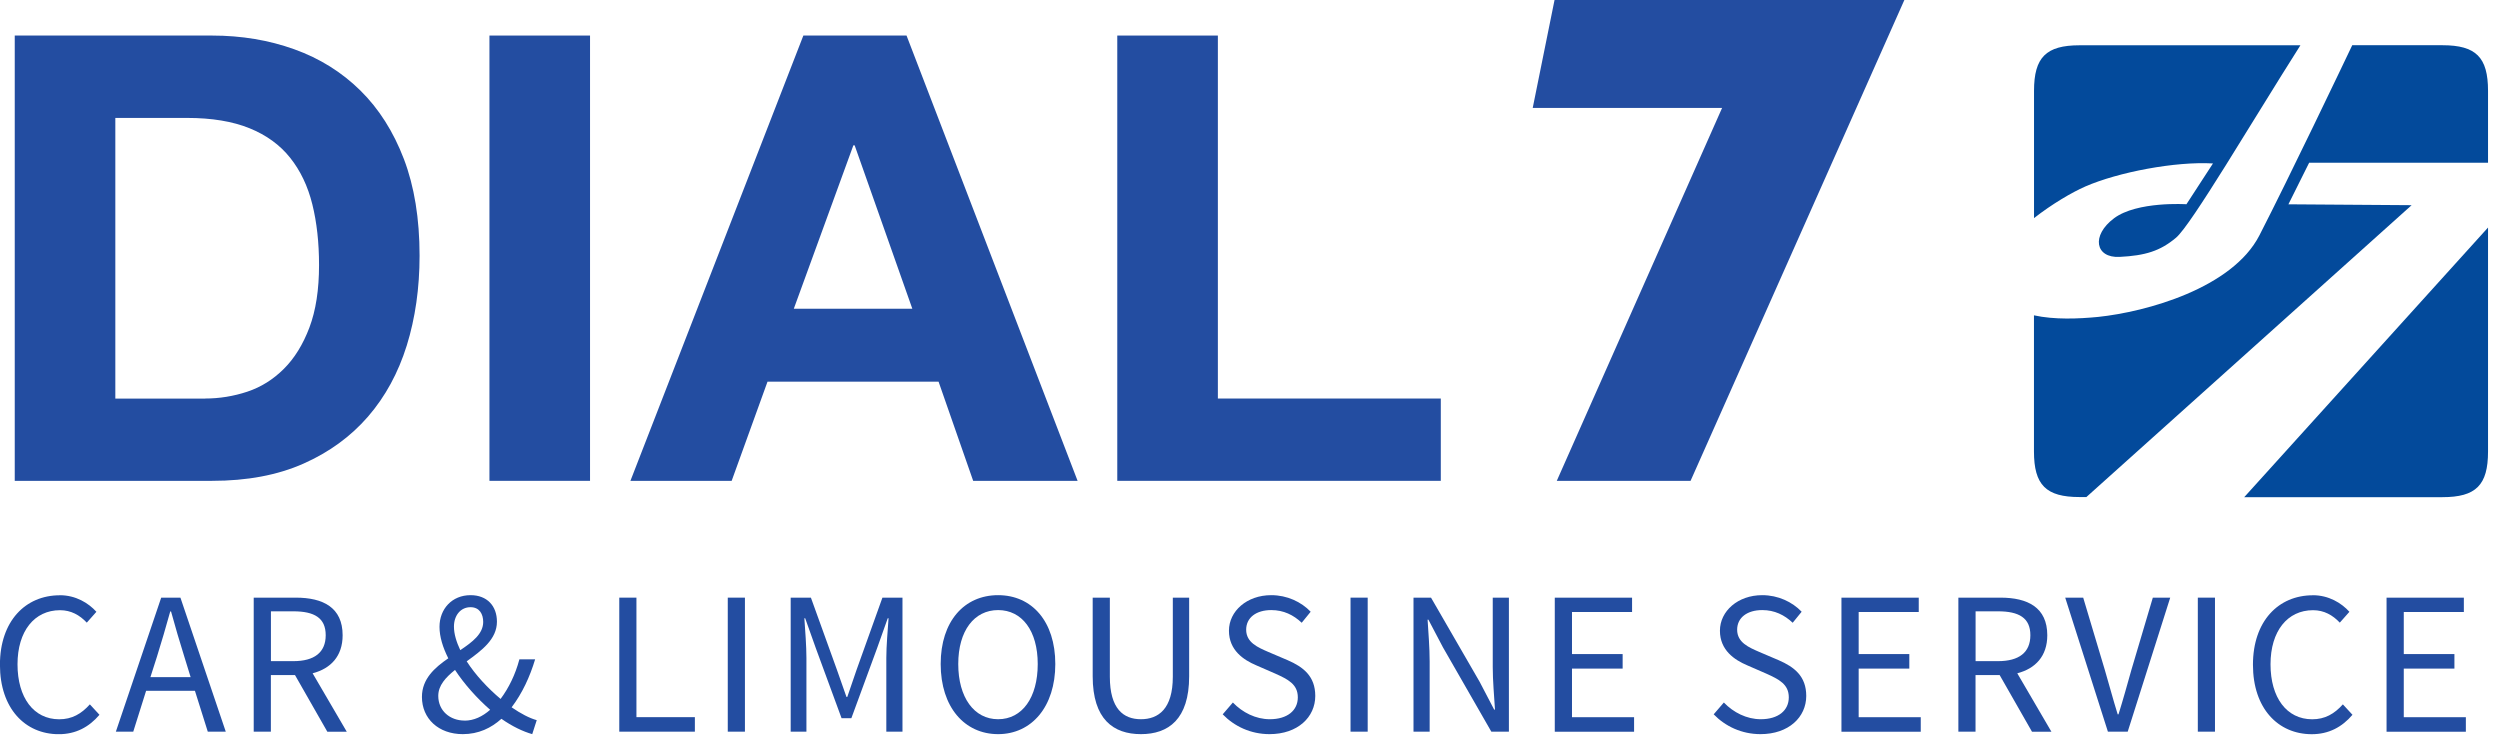
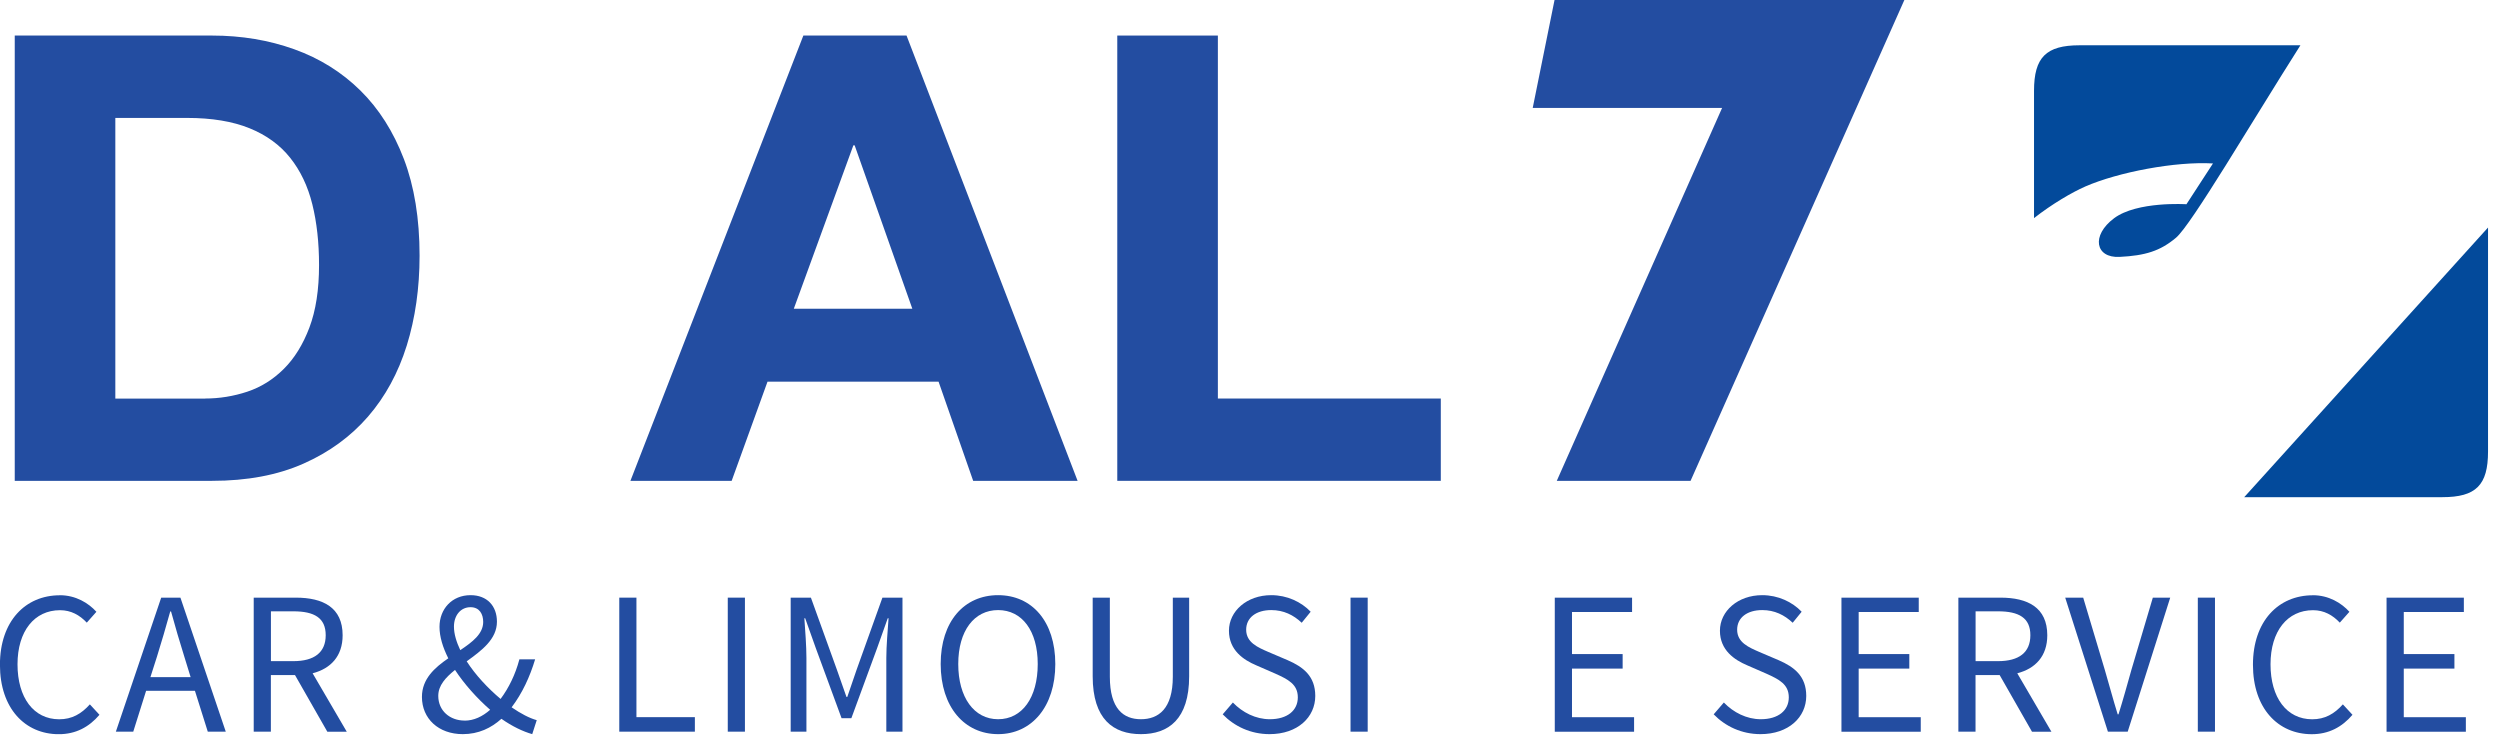
<svg xmlns="http://www.w3.org/2000/svg" width="424" height="125" viewBox="0 0 424 125" fill="none">
  <g clip-path="url(#clip0_1_54)">
    <path d="M353.64 31.64C359.26 29.19 368.95 27.35 375.32 27.72L370.82 34.64C370.82 34.64 362.45 34.09 358.54 37.02C354.63 39.95 355.36 43.78 359.48 43.57C363.84 43.35 366.36 42.58 369.05 40.32C371.64 38.15 381.92 20.64 390.15 7.68H352.71C347.01 7.68 344.97 9.72 344.97 15.42V36.99C348.03 34.6 351.4 32.62 353.65 31.64" fill="#034A9B" />
-     <path d="M388.11 34.66L391.63 27.6H421.97V15.41C421.97 9.71 419.93 7.67 414.23 7.67H398.94C397.24 11.24 388.36 29.85 383.2 39.91C378.6 48.88 364.03 52.89 355.84 53.75C352.54 54.07 348.46 54.25 344.96 53.48V76.56C344.96 82.26 347 84.3 352.7 84.3H353.85L409.01 34.8L388.11 34.65V34.66Z" fill="#034A9B" />
    <path d="M414.23 84.32C419.93 84.32 421.97 82.28 421.97 76.58V38.59L380.62 84.32H414.23Z" fill="#034A9B" />
    <path d="M35.96 6.03C40.96 6.03 45.61 6.81 49.92 8.36C54.23 9.91 57.96 12.24 61.11 15.34C64.26 18.44 66.72 22.32 68.5 26.97C70.27 31.62 71.16 37.09 71.16 43.36C71.16 48.86 70.43 53.94 68.99 58.59C67.54 63.24 65.35 67.26 62.42 70.65C59.49 74.03 55.83 76.7 51.45 78.64C47.07 80.58 41.91 81.55 35.97 81.55H2.5V6.03H35.97H35.96ZM34.77 67.59C37.23 67.59 39.62 67.2 41.94 66.43C44.26 65.66 46.32 64.37 48.13 62.57C49.94 60.77 51.39 58.43 52.48 55.54C53.57 52.65 54.11 49.12 54.11 44.96C54.11 41.15 53.73 37.71 52.97 34.65C52.21 31.58 50.96 28.96 49.22 26.77C47.48 24.58 45.18 22.91 42.32 21.75C39.46 20.59 35.93 20 31.73 20H19.56V67.6H34.77V67.59Z" fill="#234DA1" />
-     <path d="M100.07 6.03V81.55H83.01V6.03H100.07Z" fill="#234DA1" />
    <path d="M153.75 6.03L182.76 81.55H165.05L159.18 64.73H130.17L124.09 81.55H106.92L136.25 6.03H153.74H153.75ZM154.73 52.36L144.95 24.65H144.73L134.63 52.36H154.73Z" fill="#234DA1" />
    <path d="M206.55 6.03V67.59H244.36V81.55H189.49V6.03H206.55Z" fill="#234DA1" />
    <path d="M322.98 0L286.72 81.55H264.03L292.07 18.3H259.95L263.65 0L322.98 0Z" fill="#234DA1" />
    <path d="M10.15 100.95C12.85 100.95 15 102.27 16.35 103.76L14.72 105.6C13.51 104.32 12.05 103.49 10.18 103.49C5.85 103.49 2.97 107.02 2.97 112.67C2.97 118.32 5.71 121.99 10.04 121.99C12.19 121.99 13.78 121.09 15.24 119.46L16.87 121.23C15.1 123.31 12.85 124.52 9.97 124.52C4.25 124.52 -0.01 120.15 -0.01 112.74C-0.01 105.33 4.32 100.96 10.14 100.96L10.15 100.95Z" fill="#234DA1" />
    <path d="M33.06 117.16H24.78L22.6 124.09H19.65L27.34 101.36H30.6L38.29 124.09H35.24L33.06 117.16ZM32.33 114.84L31.26 111.37C30.46 108.84 29.74 106.35 29.01 103.71H28.87C28.14 106.34 27.41 108.84 26.62 111.37L25.51 114.84H32.34H32.33Z" fill="#234DA1" />
    <path d="M55.51 124.09L50.03 114.49H45.94V124.09H43.03V101.36H50.17C54.78 101.36 58.11 103.02 58.11 107.74C58.11 111.28 56.1 113.39 53.02 114.19L58.81 124.1H55.52L55.51 124.09ZM45.95 112.13H49.76C53.29 112.13 55.24 110.67 55.24 107.73C55.24 104.79 53.3 103.68 49.76 103.68H45.95V112.14V112.13Z" fill="#234DA1" />
    <path d="M90.27 124.51C88.68 124.06 86.87 123.19 85.04 121.91C83.31 123.47 81.16 124.51 78.49 124.51C74.37 124.51 71.56 121.88 71.56 118.2C71.56 115.15 73.71 113.24 76.03 111.65C75.09 109.78 74.54 107.98 74.54 106.31C74.54 103.29 76.65 100.94 79.81 100.94C82.62 100.94 84.28 102.78 84.28 105.44C84.28 108.42 81.68 110.33 79.15 112.16C80.64 114.48 82.75 116.73 84.9 118.54C86.29 116.67 87.4 114.42 88.09 111.82H90.76C89.86 114.8 88.58 117.57 86.77 119.96C88.33 121.03 89.79 121.8 91.03 122.14L90.27 124.5V124.51ZM78.8 122.22C80.36 122.22 81.82 121.53 83.13 120.38C80.91 118.44 78.76 116.05 77.17 113.62C75.58 114.9 74.33 116.25 74.33 118.02C74.33 120.55 76.31 122.21 78.8 122.21V122.22ZM78.07 110.26C80.15 108.87 81.95 107.49 81.95 105.48C81.95 104.16 81.33 102.98 79.8 102.98C78.1 102.98 76.99 104.4 76.99 106.27C76.99 107.52 77.41 108.87 78.06 110.26H78.07Z" fill="#234DA1" />
    <path d="M105.03 101.36H107.94V121.63H117.85V124.09H105.03V101.36Z" fill="#234DA1" />
    <path d="M123.43 101.36H126.34V124.09H123.43V101.36Z" fill="#234DA1" />
    <path d="M134.1 101.36H137.53L141.93 113.56L143.56 118.2H143.7L145.29 113.56L149.66 101.36H153.06V124.09H150.32V111.58C150.32 109.57 150.56 106.87 150.7 104.86H150.56L148.76 109.92L144.39 121.81H142.73L138.36 109.92L136.56 104.86H136.42C136.56 106.87 136.77 109.57 136.77 111.58V124.09H134.1V101.36Z" fill="#234DA1" />
    <path d="M159.54 112.62C159.54 105.34 163.56 100.94 169.28 100.94C175 100.94 178.98 105.38 178.98 112.62C178.98 119.86 174.96 124.51 169.28 124.51C163.6 124.51 159.54 119.94 159.54 112.62ZM176 112.62C176 106.97 173.33 103.47 169.28 103.47C165.23 103.47 162.52 106.97 162.52 112.62C162.52 118.27 165.19 121.98 169.28 121.98C173.37 121.98 176 118.31 176 112.62Z" fill="#234DA1" />
    <path d="M185.32 101.36H188.23V114.77C188.23 120.24 190.55 121.98 193.5 121.98C196.45 121.98 198.91 120.25 198.91 114.77V101.36H201.68V114.7C201.68 122.01 198.15 124.51 193.5 124.51C188.85 124.51 185.32 122.01 185.32 114.7V101.36Z" fill="#234DA1" />
    <path d="M209.09 119.14C210.72 120.84 212.97 121.98 215.36 121.98C218.34 121.98 220.11 120.49 220.11 118.27C220.11 116.05 218.45 115.22 216.3 114.25L213.04 112.83C210.93 111.93 208.43 110.3 208.43 106.97C208.43 103.64 211.48 100.94 215.6 100.94C218.3 100.94 220.69 102.08 222.29 103.75L220.77 105.62C219.38 104.3 217.69 103.47 215.61 103.47C213.05 103.47 211.35 104.75 211.35 106.8C211.35 108.98 213.36 109.81 215.13 110.58L218.39 111.97C221.02 113.11 223.07 114.67 223.07 118.03C223.07 121.63 220.09 124.51 215.31 124.51C212.12 124.51 209.35 123.19 207.37 121.15L209.1 119.14H209.09Z" fill="#234DA1" />
    <path d="M229.05 101.36H231.96V124.09H229.05V101.36Z" fill="#234DA1" />
-     <path d="M239.72 101.36H242.7L250.95 115.64L253.41 120.35H253.55C253.41 118.06 253.17 115.5 253.17 113.11V101.36H255.91V124.09H252.93L244.72 109.78L242.26 105.1H242.12C242.26 107.39 242.47 109.81 242.47 112.2V124.09H239.73V101.36H239.72Z" fill="#234DA1" />
    <path d="M263.7 101.36H276.8V103.79H266.61V110.93H275.2V113.39H266.61V121.64H277.14V124.1H263.69V101.37L263.7 101.36Z" fill="#234DA1" />
    <path d="M292.36 119.14C293.99 120.84 296.24 121.98 298.63 121.98C301.61 121.98 303.38 120.49 303.38 118.27C303.38 116.05 301.72 115.22 299.57 114.25L296.31 112.83C294.2 111.93 291.7 110.3 291.7 106.97C291.7 103.64 294.75 100.94 298.87 100.94C301.57 100.94 303.96 102.08 305.56 103.75L304.04 105.62C302.65 104.3 300.96 103.47 298.88 103.47C296.32 103.47 294.62 104.75 294.62 106.8C294.62 108.98 296.63 109.81 298.4 110.58L301.66 111.97C304.29 113.11 306.34 114.67 306.34 118.03C306.34 121.63 303.36 124.51 298.58 124.51C295.39 124.51 292.62 123.19 290.64 121.15L292.37 119.14H292.36Z" fill="#234DA1" />
    <path d="M312.32 101.36H325.42V103.79H315.23V110.93H323.82V113.39H315.23V121.64H325.76V124.1H312.31V101.37L312.32 101.36Z" fill="#234DA1" />
    <path d="M344.62 124.09L339.14 114.49H335.05V124.09H332.14V101.36H339.28C343.89 101.36 347.22 103.02 347.22 107.74C347.22 111.28 345.21 113.39 342.13 114.19L347.92 124.1H344.63L344.62 124.09ZM335.06 112.13H338.87C342.41 112.13 344.35 110.67 344.35 107.73C344.35 104.79 342.41 103.68 338.87 103.68H335.06V112.14V112.13Z" fill="#234DA1" />
    <path d="M350.26 101.36H353.31L356.98 113.63C357.78 116.33 358.33 118.48 359.16 121.15H359.3C360.13 118.48 360.72 116.33 361.48 113.63L365.12 101.36H368.07L360.86 124.09H357.5L350.26 101.36Z" fill="#234DA1" />
    <path d="M372.75 101.36H375.66V124.09H372.75V101.36Z" fill="#234DA1" />
    <path d="M392.26 100.95C394.96 100.95 397.11 102.27 398.46 103.76L396.83 105.6C395.62 104.32 394.16 103.49 392.29 103.49C387.96 103.49 385.08 107.02 385.08 112.67C385.08 118.32 387.82 121.99 392.15 121.99C394.3 121.99 395.89 121.09 397.35 119.46L398.98 121.23C397.21 123.31 394.96 124.52 392.08 124.52C386.36 124.52 382.1 120.15 382.1 112.74C382.1 105.33 386.43 100.96 392.25 100.96L392.26 100.95Z" fill="#234DA1" />
    <path d="M404.77 101.36H417.87V103.79H407.68V110.93H416.27V113.39H407.68V121.64H418.21V124.1H404.76V101.37L404.77 101.36Z" fill="#234DA1" />
  </g>
  <defs>
    <clipPath id="clip0_1_54">
      <rect width="423.89" height="124.51" fill="white" />
    </clipPath>
  </defs>
</svg>